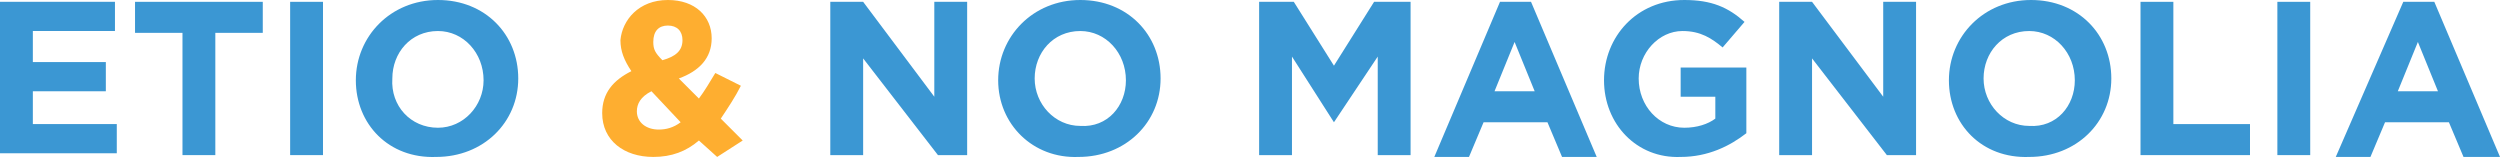
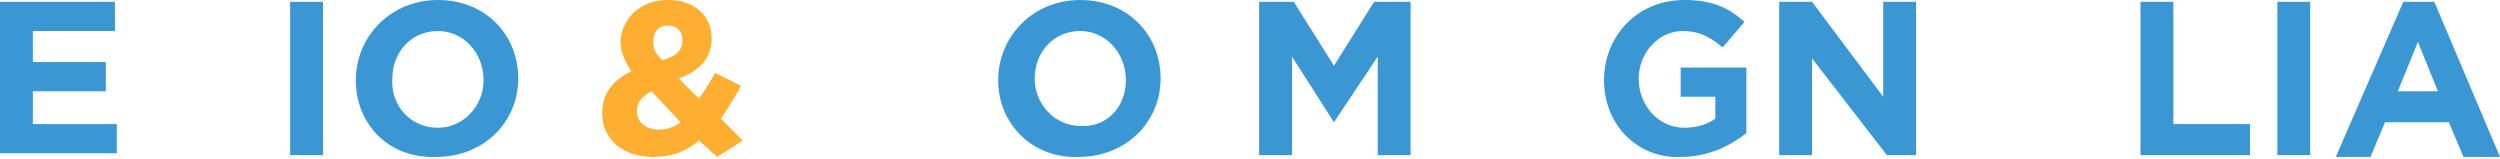
<svg xmlns="http://www.w3.org/2000/svg" version="1.1" id="Layer_1" x="0px" y="0px" viewBox="0 0 137 8.7" style="enable-background:new 0 0 137 8.7;" xml:space="preserve">
  <style type="text/css">
	.st0{fill:#3B97D3;}
	.st1{fill:#FEAE30;}
</style>
  <g>
    <path class="st0" d="M0,0.1h6.3v1.6H1.8v1.7h4v1.6h-4v1.8h4.6v1.6H0V0.1z" />
-     <path class="st0" d="M10,1.8H7.4V0.1h7v1.7h-2.6v6.7H10V1.8z" />
    <path class="st0" d="M15.9,0.1h1.8v8.4h-1.8V0.1z" />
    <path class="st0" d="M19.5,4.4L19.5,4.4C19.5,2,21.4,0,24,0c2.6,0,4.4,1.9,4.4,4.3v0c0,2.4-1.9,4.3-4.5,4.3   C21.3,8.7,19.5,6.8,19.5,4.4z M26.5,4.4L26.5,4.4c0-1.5-1.1-2.7-2.5-2.7c-1.5,0-2.5,1.2-2.5,2.6v0C21.4,5.8,22.5,7,24,7   C25.4,7,26.5,5.8,26.5,4.4z" />
    <path class="st1" d="M38.3,7.7c-0.7,0.6-1.5,0.9-2.5,0.9c-1.6,0-2.8-0.9-2.8-2.4v0c0-1.1,0.6-1.8,1.6-2.3c-0.4-0.6-0.6-1.1-0.6-1.7   v0C34.1,1.1,35,0,36.6,0C38.1,0,39,0.9,39,2.1v0c0,1.1-0.7,1.8-1.8,2.2l1.1,1.1C38.6,5,38.9,4.5,39.2,4l1.4,0.7   c-0.3,0.6-0.7,1.2-1.1,1.8l1.2,1.2l-1.4,0.9L38.3,7.7z M37.3,6.7L35.7,5c-0.6,0.3-0.8,0.7-0.8,1.1v0c0,0.6,0.5,1,1.2,1   C36.5,7.1,36.9,7,37.3,6.7z M37.4,2.2L37.4,2.2c0-0.5-0.3-0.8-0.8-0.8c-0.5,0-0.8,0.3-0.8,0.9v0c0,0.4,0.1,0.6,0.5,1   C37,3.1,37.4,2.8,37.4,2.2z" />
-     <path class="st0" d="M45.6,0.1h1.7l3.9,5.2V0.1h1.8v8.4h-1.6l-4.1-5.3v5.3h-1.8V0.1z" />
    <path class="st0" d="M54.7,4.4L54.7,4.4C54.7,2,56.6,0,59.2,0c2.6,0,4.4,1.9,4.4,4.3v0c0,2.4-1.9,4.3-4.5,4.3   C56.6,8.7,54.7,6.8,54.7,4.4z M61.7,4.4L61.7,4.4c0-1.5-1.1-2.7-2.5-2.7c-1.5,0-2.5,1.2-2.5,2.6v0c0,1.4,1.1,2.6,2.5,2.6   C60.7,7,61.7,5.8,61.7,4.4z" />
    <path class="st0" d="M68.9,0.1h2l2.2,3.5l2.2-3.5h2v8.4h-1.8V3.1l-2.4,3.6h0l-2.3-3.6v5.4h-1.8V0.1z" />
-     <path class="st0" d="M82.2,0.1h1.7l3.6,8.5h-1.9l-0.8-1.9h-3.5l-0.8,1.9h-1.9L82.2,0.1z M84.1,5L83,2.3L81.9,5H84.1z" />
    <path class="st0" d="M87.9,4.4L87.9,4.4C87.9,2,89.7,0,92.3,0c1.5,0,2.4,0.4,3.3,1.2l-1.2,1.4c-0.6-0.5-1.2-0.9-2.2-0.9   c-1.3,0-2.4,1.2-2.4,2.6v0c0,1.5,1.1,2.7,2.5,2.7c0.7,0,1.3-0.2,1.7-0.5V5.3h-1.9V3.7h3.6v3.6c-0.9,0.7-2.1,1.3-3.6,1.3   C89.7,8.7,87.9,6.8,87.9,4.4z" />
    <path class="st0" d="M97.6,0.1h1.7l3.9,5.2V0.1h1.8v8.4h-1.6l-4.1-5.3v5.3h-1.8V0.1z" />
-     <path class="st0" d="M106.8,4.4L106.8,4.4c0-2.4,1.9-4.4,4.5-4.4c2.6,0,4.4,1.9,4.4,4.3v0c0,2.4-1.9,4.3-4.5,4.3   C108.6,8.7,106.8,6.8,106.8,4.4z M113.7,4.4L113.7,4.4c0-1.5-1.1-2.7-2.5-2.7c-1.5,0-2.5,1.2-2.5,2.6v0c0,1.4,1.1,2.6,2.5,2.6   C112.7,7,113.7,5.8,113.7,4.4z" />
    <path class="st0" d="M117.3,0.1h1.8v6.7h4.2v1.7h-6V0.1z" />
    <path class="st0" d="M124.8,0.1h1.8v8.4h-1.8V0.1z" />
    <path class="st0" d="M131.7,0.1h1.7l3.6,8.5H135l-0.8-1.9h-3.5l-0.8,1.9h-1.9L131.7,0.1z M133.6,5l-1.1-2.7L131.4,5H133.6z" />
  </g>
</svg>